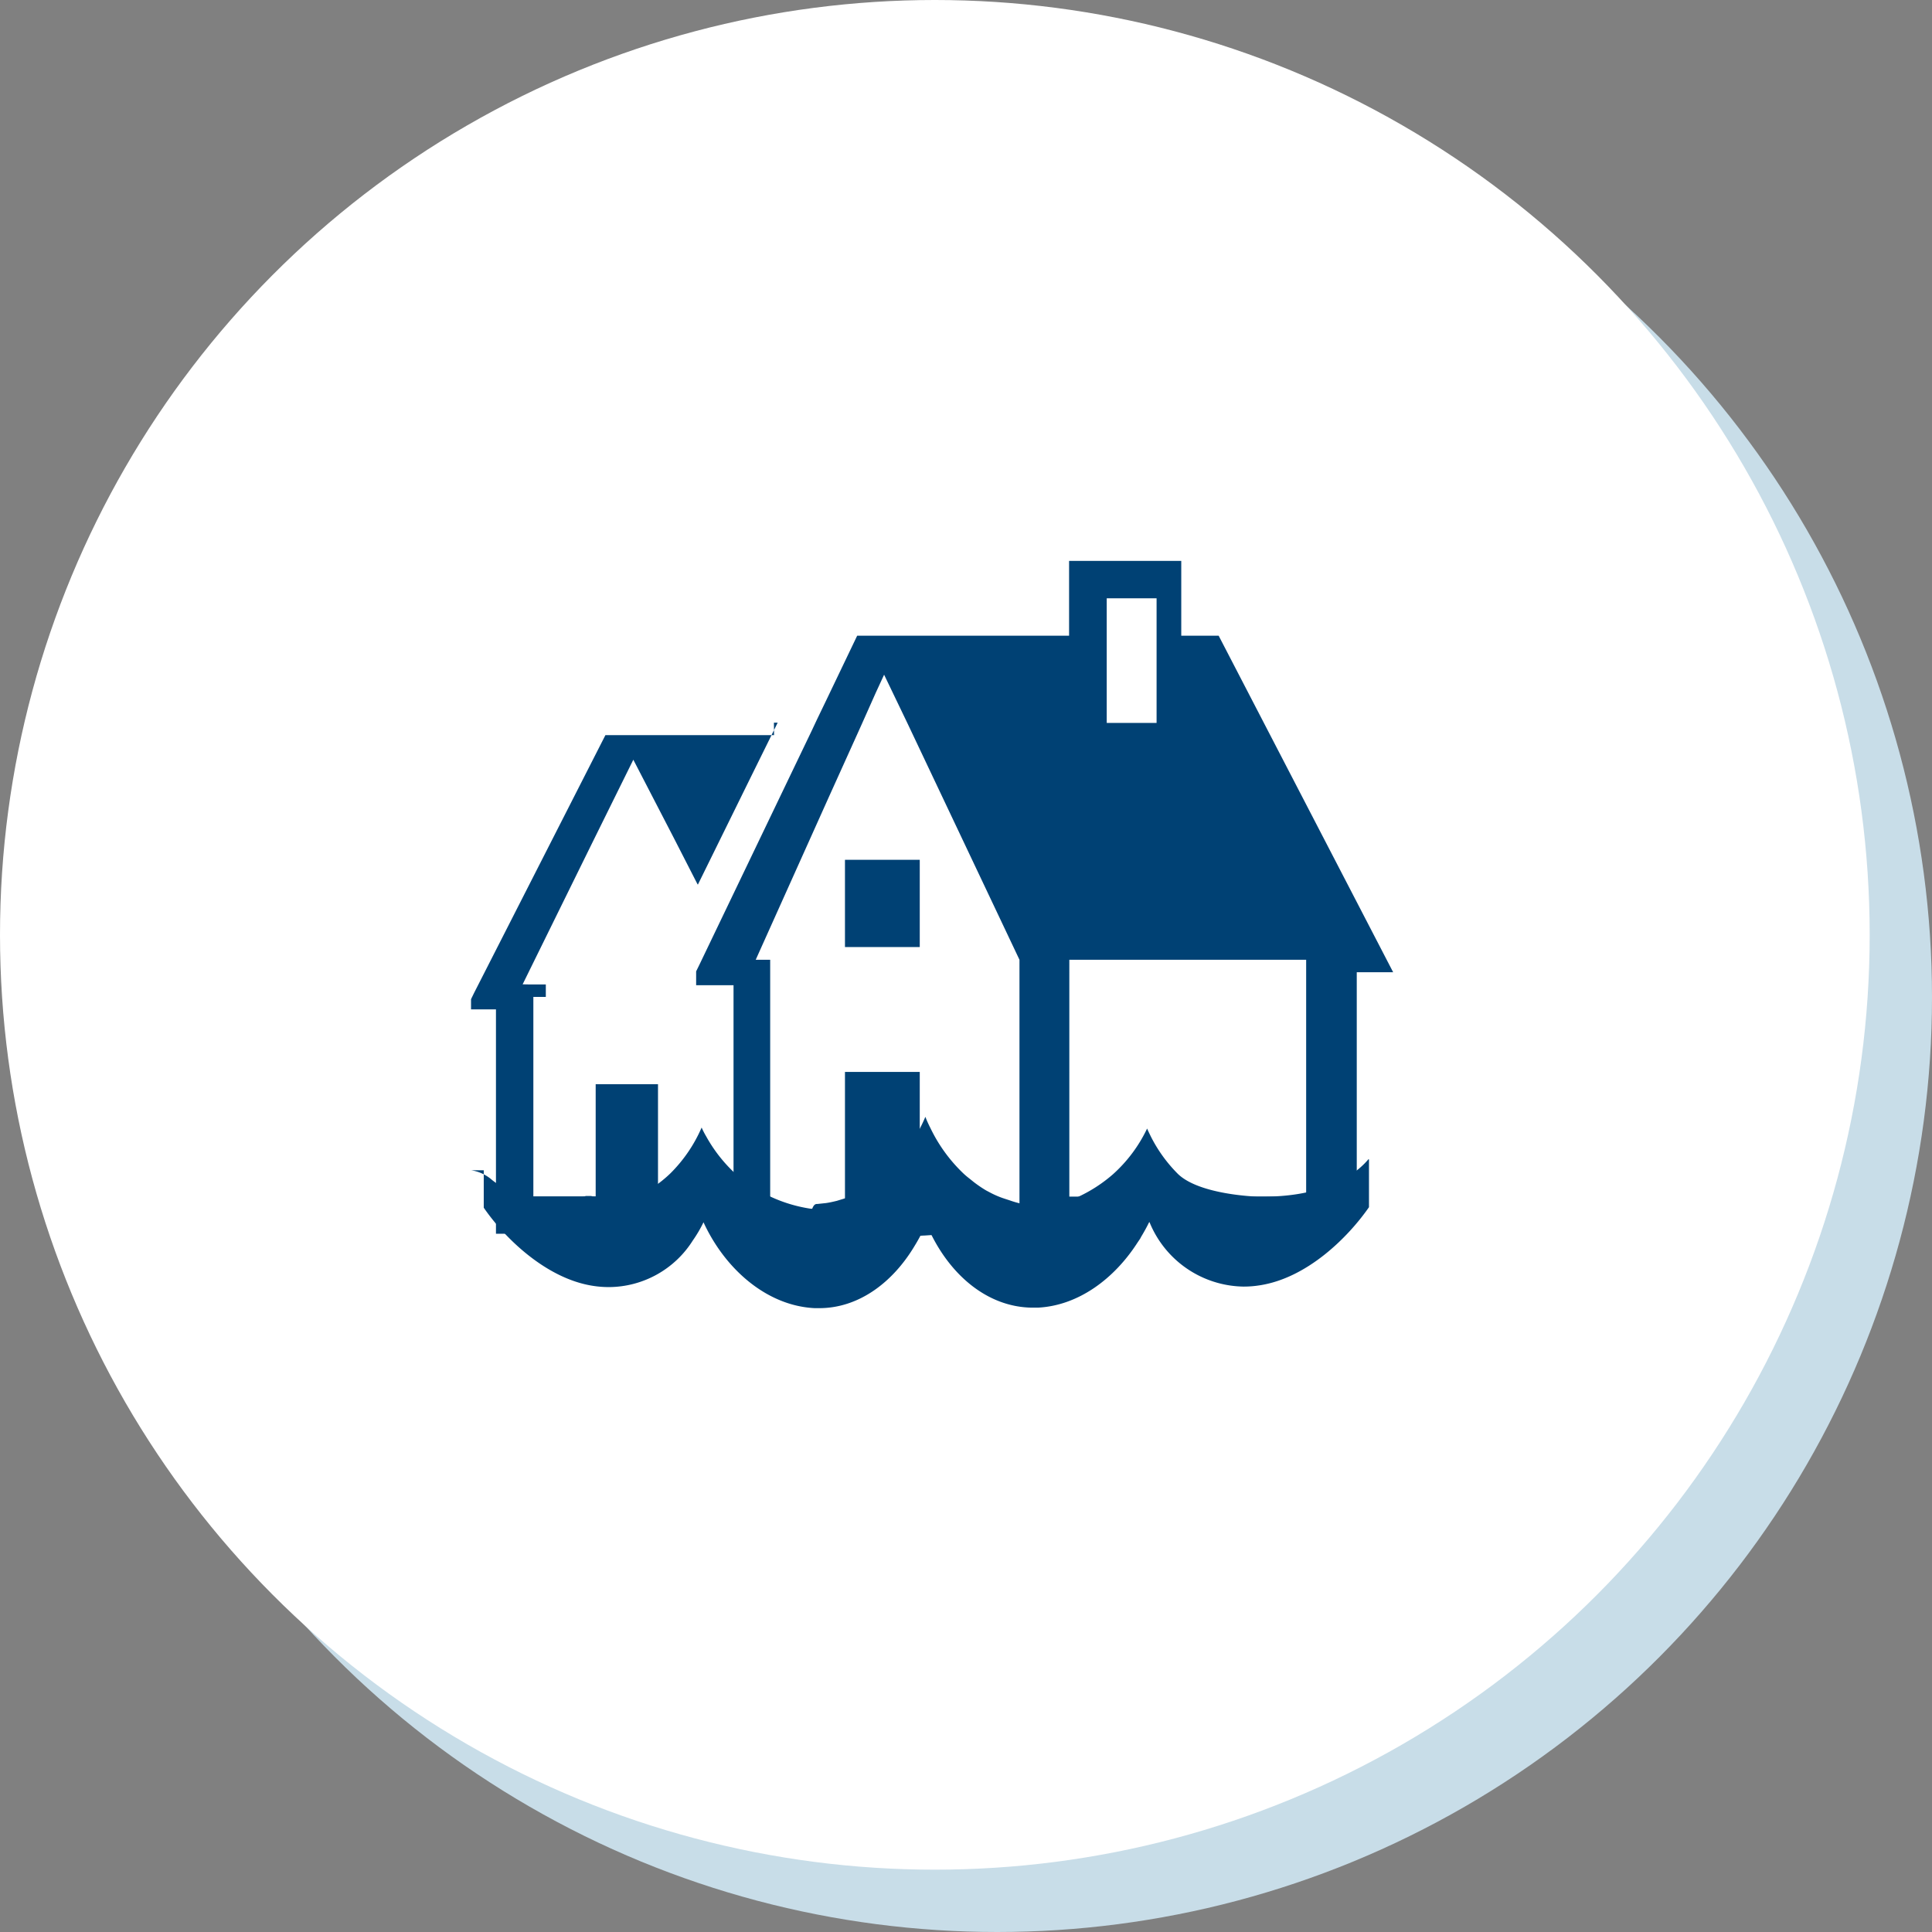
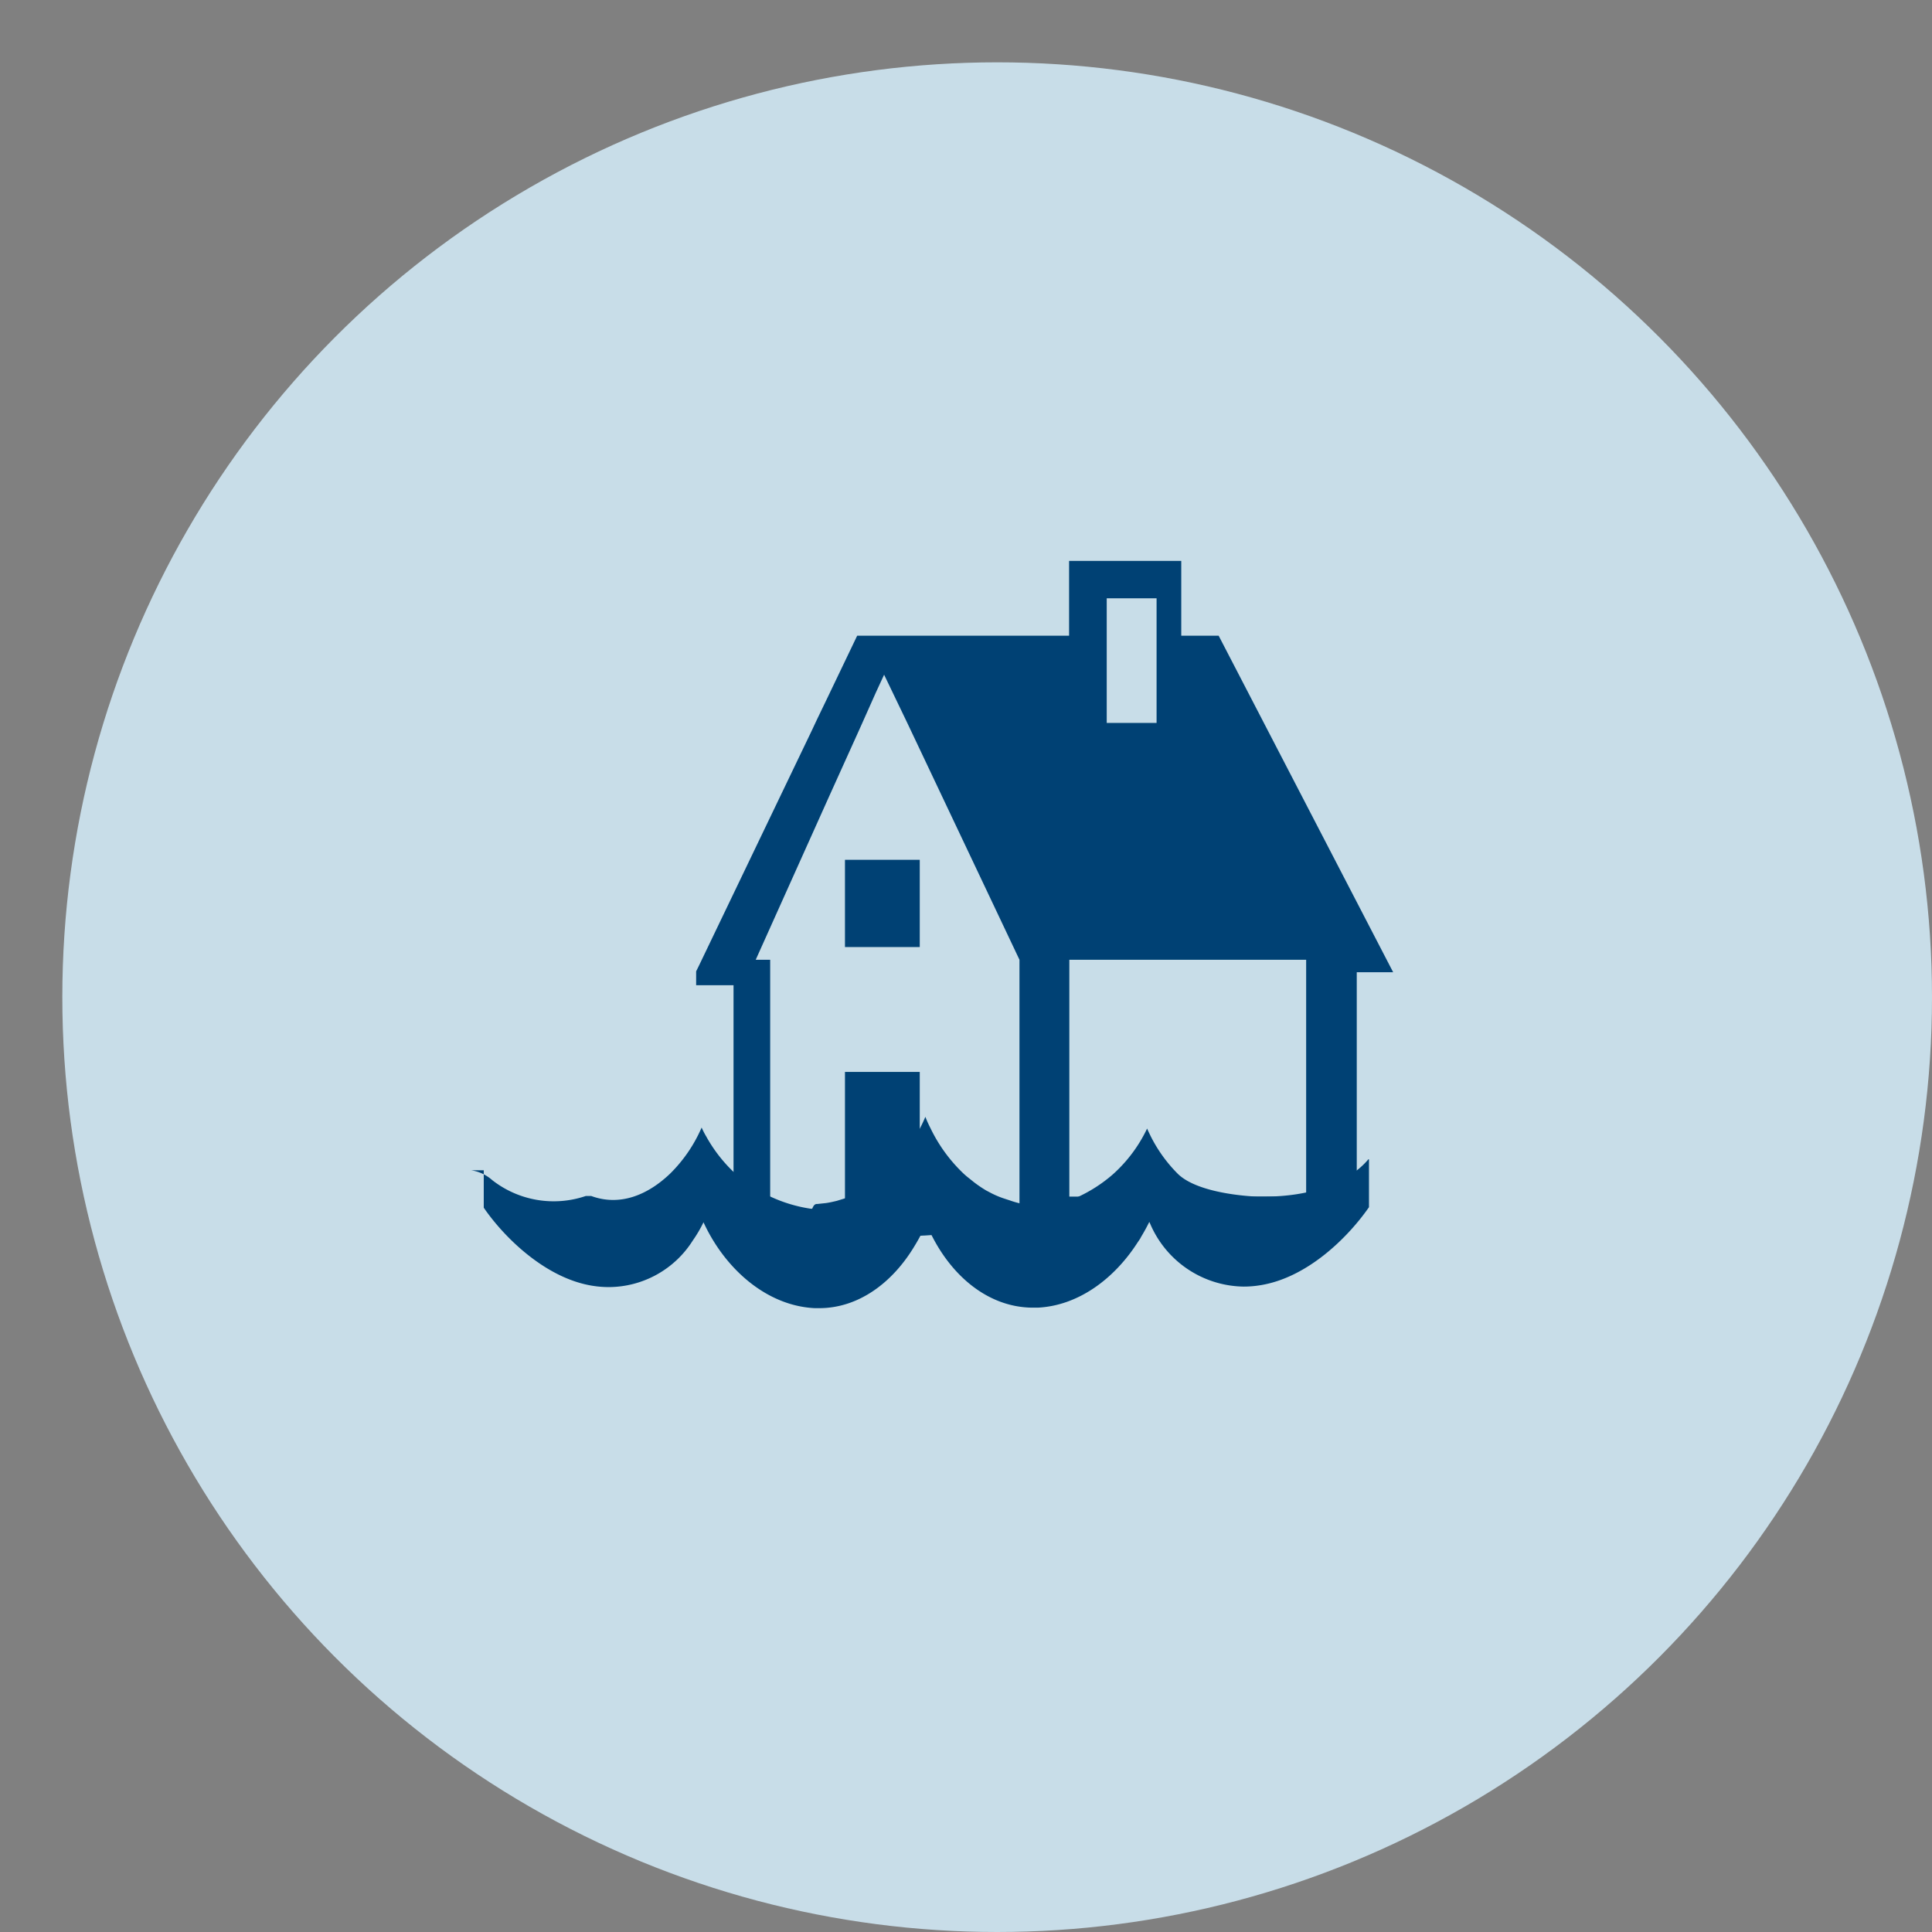
<svg xmlns="http://www.w3.org/2000/svg" width="155" height="155" viewBox="0 0 155 155">
  <rect x="0" y="0" width="155" height="155" fill="#808080" stroke="none" />
  <defs>
    <style>.cls-1{fill:#c8dde8;}.cls-2{fill:#fff;}.cls-3{fill:#004174;}</style>
  </defs>
  <g id="レイヤー_2" data-name="レイヤー 2">
    <g id="コンテンツ">
      <circle class="cls-1" cx="80" cy="80" r="75" />
-       <circle class="cls-2" cx="75" cy="75" r="75" />
      <path class="cls-3" d="M109.79,93v0c-1.62,1.93-4.7,3-8.32,3h-.62s-4.61-.13-6.35-1.82a11.66,11.66,0,0,1-2.17-3c-.1-.21-.21-.42-.3-.64v0l0,0a11.62,11.62,0,0,1-2.74,3.67A11.78,11.78,0,0,1,83.16,97h-.07a.6.6,0,0,0-.57-.4l-.45,0A8.09,8.09,0,0,1,81,96.3l-.43-.14a7.13,7.13,0,0,1-1.07-.45l-.38-.2a9.76,9.76,0,0,1-1-.68l-.31-.25c-.17-.13-.34-.27-.5-.42a12.46,12.46,0,0,1-2.66-3.65,9.34,9.34,0,0,1-.41-.91v0A12.84,12.84,0,0,1,71,94.16l-.48.42-.33.25a8.62,8.62,0,0,1-1,.66l-.46.25c-.31.15-.62.28-.94.4l-.65.2c-.29.07-.59.14-.88.18l-.66.07c-.15,0-.29,0-.44.39h-.07A11.74,11.74,0,0,1,59,94.16a11.94,11.94,0,0,1-2.35-3,6.61,6.61,0,0,1-.36-.7h0l0,0a11.75,11.75,0,0,1-2.5,3.67c-1.75,1.69-4,2.69-6.36,1.82H47a8,8,0,0,1-7.52-1.28,3.26,3.26,0,0,0-1.67-.78v0c.89,0,1,0,1,0v3c1.66,2.42,5,5.69,8.76,6.27a8.19,8.19,0,0,0,1.29.1,8,8,0,0,0,6.73-3.75,10.23,10.23,0,0,0,.85-1.45c1.72,3.74,5.06,6.7,8.92,6.89h.37c3.11,0,5.86-2,7.65-5a13.72,13.72,0,0,0,.93-1.79c1.67,4,4.86,6.75,8.57,6.75h.38c3.25-.16,6.13-2.31,8-5.22l.21-.31.09-.17c.23-.38.45-.78.65-1.19a8.28,8.28,0,0,0,7.55,5.2,8.1,8.1,0,0,0,1.29-.1c3.82-.58,7.1-3.85,8.78-6.27V94.73l0-1.71A0,0,0,0,0,109.79,93Z" />
-       <polygon class="cls-3" points="52.79 86.98 47.79 86.98 47.79 95.97 47.79 95.98 42.79 95.98 42.79 79.98 43.79 79.98 43.79 78.98 42.48 78.98 41.93 78.97 47.48 67.69 50.81 60.95 54.05 67.21 55.97 70.96 55.97 70.94 55.99 70.97 60.42 61.97 62.39 57.98 62.09 57.98 62.1 58.98 48.57 58.98 38.04 79.65 37.83 80.08 37.79 80.17 37.79 80.98 39.79 80.98 39.79 98.98 55.79 98.98 55.79 95.98 52.79 95.98 52.79 86.98" />
      <path class="cls-3" d="M112.21,78h-.44l-14-27h-3V45h-9v6h-17l-2.52,5.26-.68,1.41-.47,1-7.68,16-1.31,2.73-.26.53,0,.11v1h3v21l50-3V78h3.42ZM92.79,58h-4V48h4V58Zm12,38v0h-19V77h19v19Zm-31,1V86h-6V97h-6V77H60.63l5.9-13.13,2.26-5,.36-.8,1.11-2.49.67-1.45L72.79,58l9,19V97h-8Z" />
      <polygon class="cls-3" points="67.81 68.98 67.81 68.98 67.79 68.98 67.79 75.98 73.79 75.98 73.79 68.98 67.83 68.98 67.81 68.98" />
    </g>
  </g>
</svg>